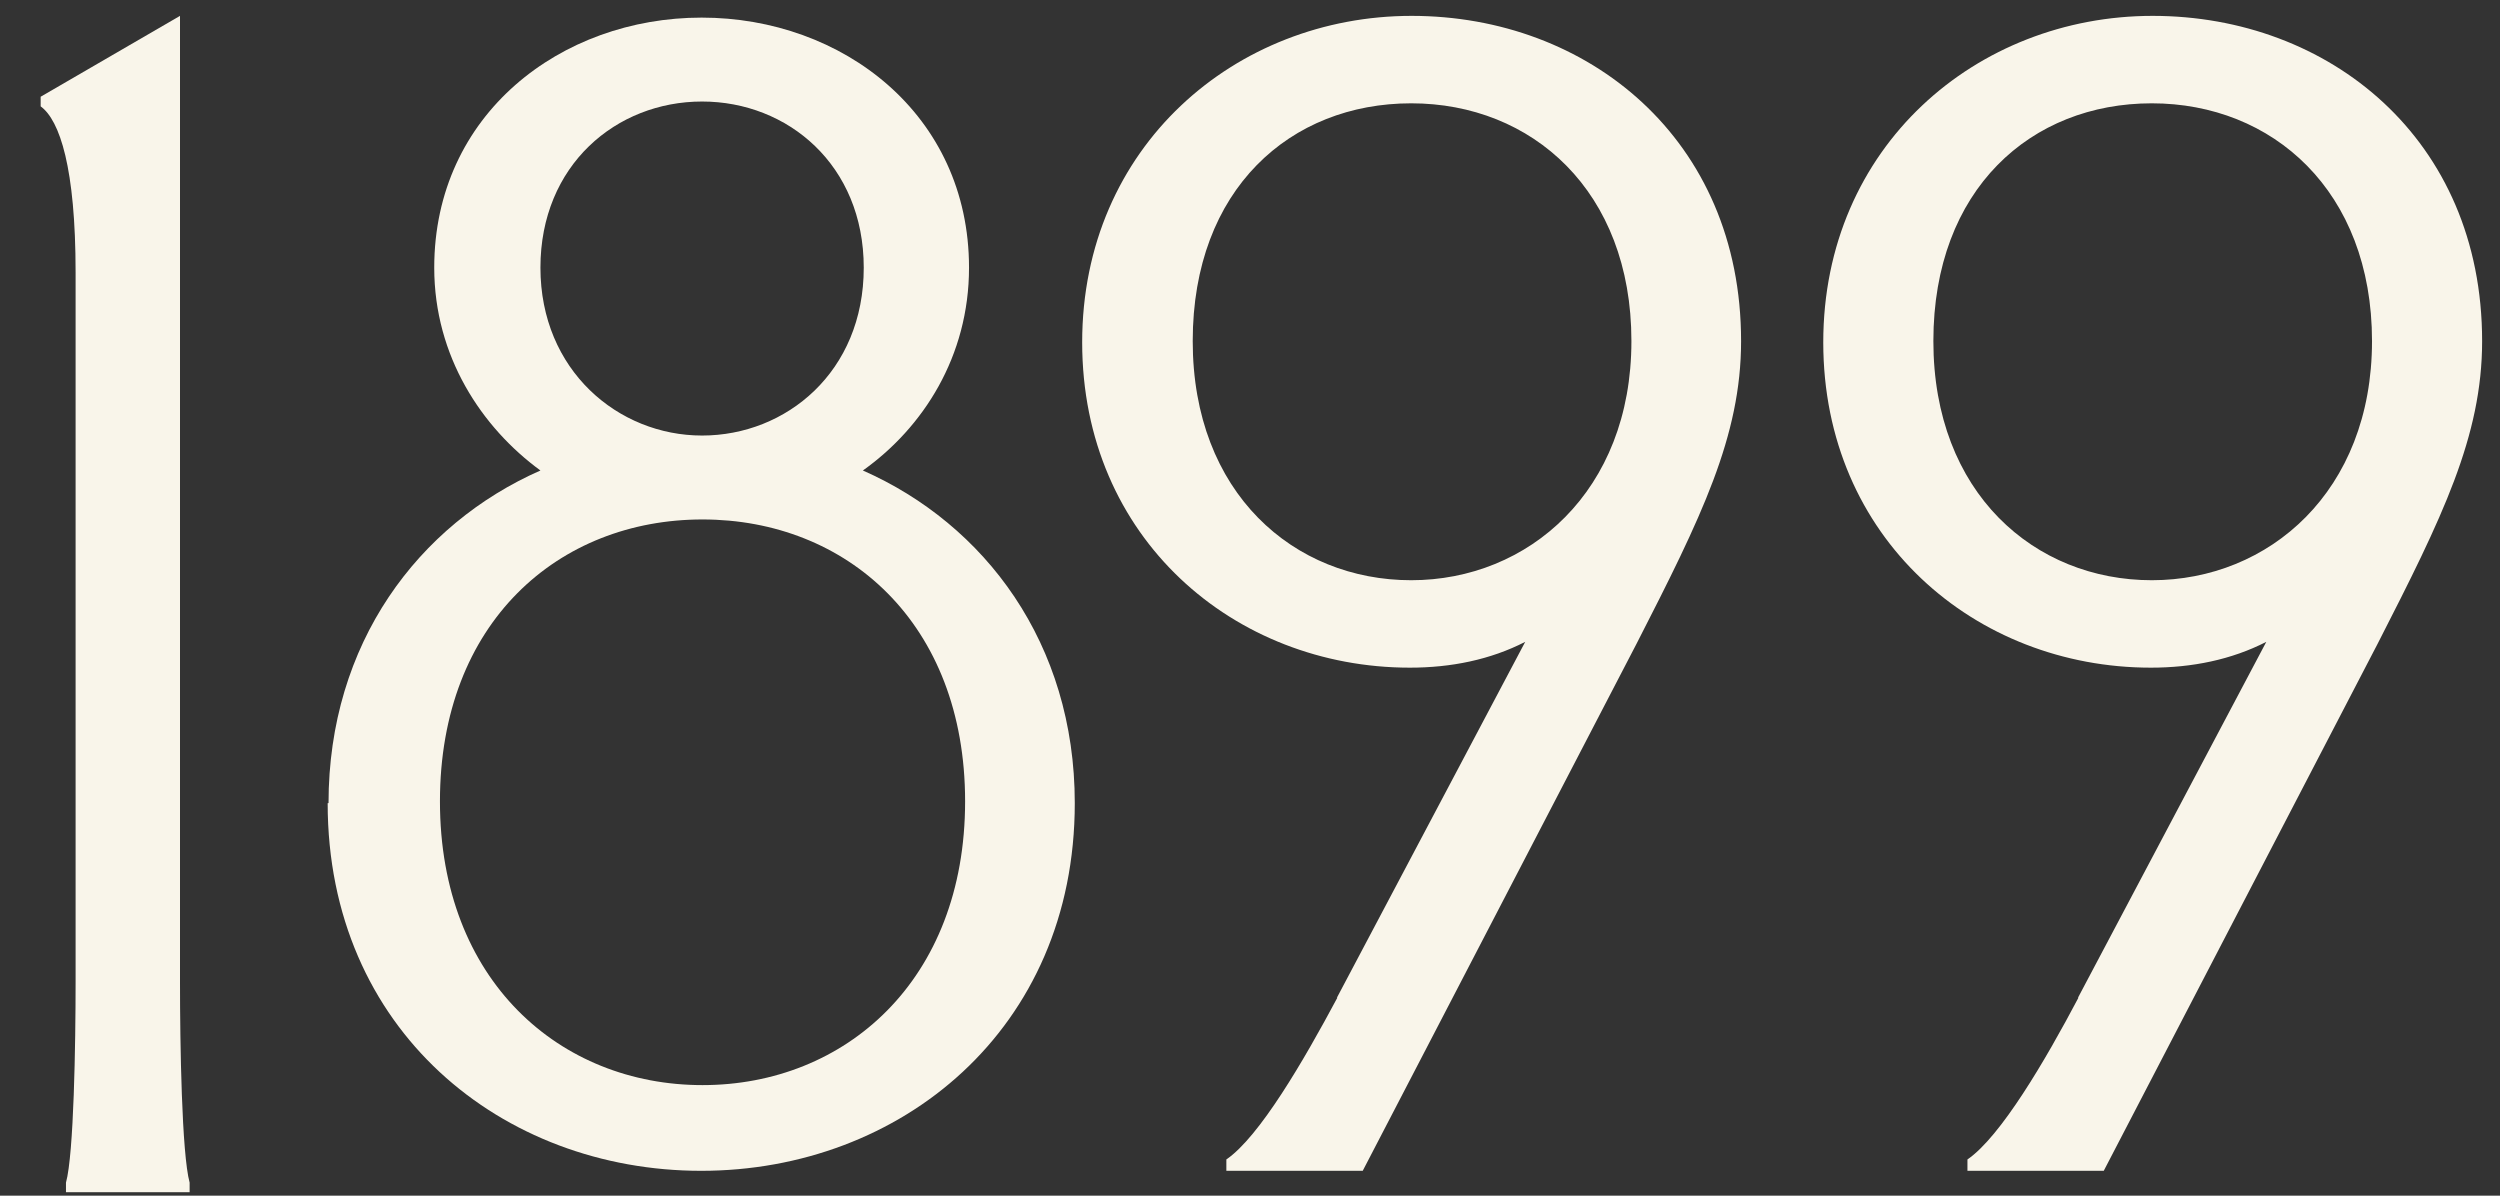
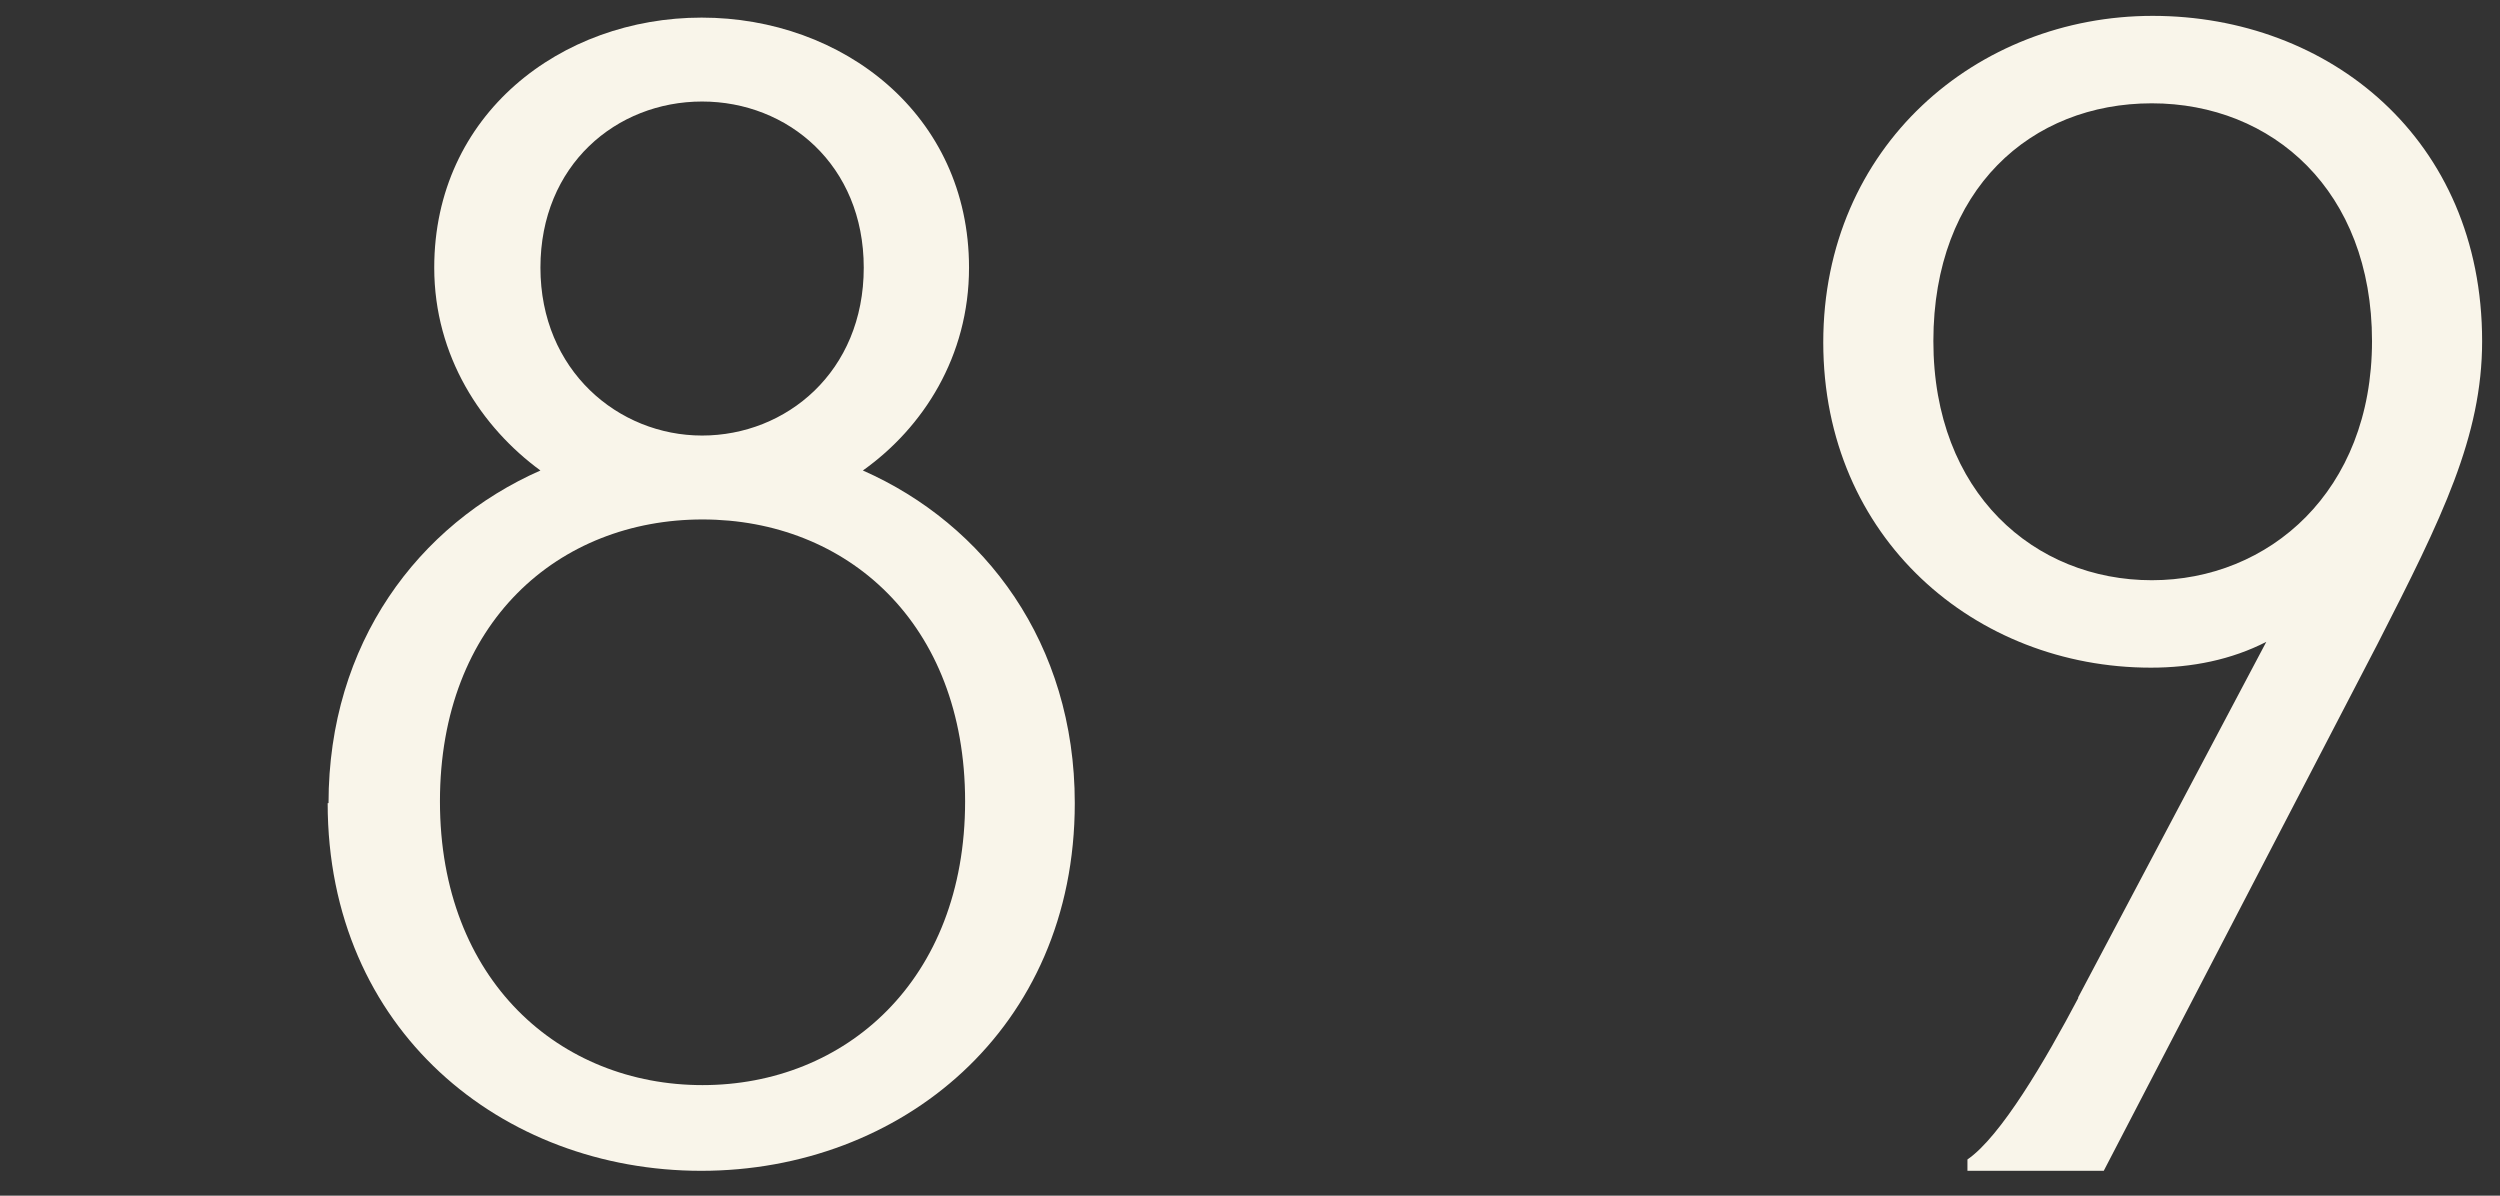
<svg xmlns="http://www.w3.org/2000/svg" width="46" height="22" viewBox="0 0 46 22" fill="none">
  <rect x="0" y="0" width="46" height="22" fill="#333333" stroke="none" />
-   <path d="M1.214 21.937V21.76C1.359 21.237 1.391 19.21 1.391 18.068V5.013C1.391 3.091 1.101 2.214 0.748 1.957V1.78L3.312 0.292V18.068C3.312 19.202 3.344 21.229 3.489 21.76V21.937H1.214Z" fill="#F9F5EA" />
  <path d="M6.045 14.778C6.045 11.834 7.701 9.646 9.944 8.657C8.866 7.869 7.99 6.558 7.99 4.925C7.99 2.102 10.322 0.324 12.91 0.324C15.499 0.324 17.83 2.102 17.83 4.925C17.83 6.558 16.986 7.869 15.877 8.657C18.12 9.646 19.776 11.834 19.776 14.778C19.776 18.945 16.568 21.543 12.902 21.543C9.236 21.543 6.029 18.953 6.029 14.778H6.045ZM17.758 14.746C17.758 11.456 15.571 9.558 12.926 9.558C10.281 9.558 8.095 11.448 8.095 14.746C8.095 18.044 10.305 19.966 12.926 19.966C15.547 19.966 17.758 18.044 17.758 14.746ZM15.893 4.925C15.893 3.035 14.494 1.868 12.918 1.868C11.342 1.868 9.944 3.035 9.944 4.925C9.944 6.815 11.375 8.014 12.918 8.014C14.462 8.014 15.893 6.847 15.893 4.925Z" fill="#F9F5EA" />
-   <path d="M24.599 18.358L28.064 11.81C27.421 12.14 26.698 12.285 25.942 12.285C22.71 12.285 19.912 9.904 19.912 6.3C19.912 2.697 22.734 0.292 25.974 0.292C29.214 0.292 32.036 2.552 32.036 6.276C32.036 8.03 31.304 9.518 30.114 11.842L25.074 21.543H22.565V21.334C23.176 20.915 23.988 19.516 24.607 18.358H24.599ZM30.018 6.276C30.018 3.509 28.185 1.901 25.966 1.901C23.747 1.901 21.946 3.477 21.946 6.276C21.946 9.075 23.811 10.676 25.966 10.676C28.12 10.676 30.018 9.043 30.018 6.276Z" fill="#F9F5EA" />
  <path d="M38.235 18.358L41.7 11.81C41.056 12.14 40.333 12.285 39.577 12.285C36.346 12.285 33.548 9.904 33.548 6.3C33.548 2.697 36.37 0.292 39.609 0.292C42.849 0.292 45.671 2.552 45.671 6.276C45.671 8.03 44.939 9.518 43.75 11.842L38.709 21.543H36.201V21.334C36.812 20.915 37.632 19.516 38.243 18.358H38.235ZM43.645 6.276C43.645 3.509 41.812 1.901 39.593 1.901C37.375 1.901 35.574 3.477 35.574 6.276C35.574 9.075 37.439 10.676 39.593 10.676C41.748 10.676 43.645 9.043 43.645 6.276Z" fill="#F9F5EA" />
</svg>